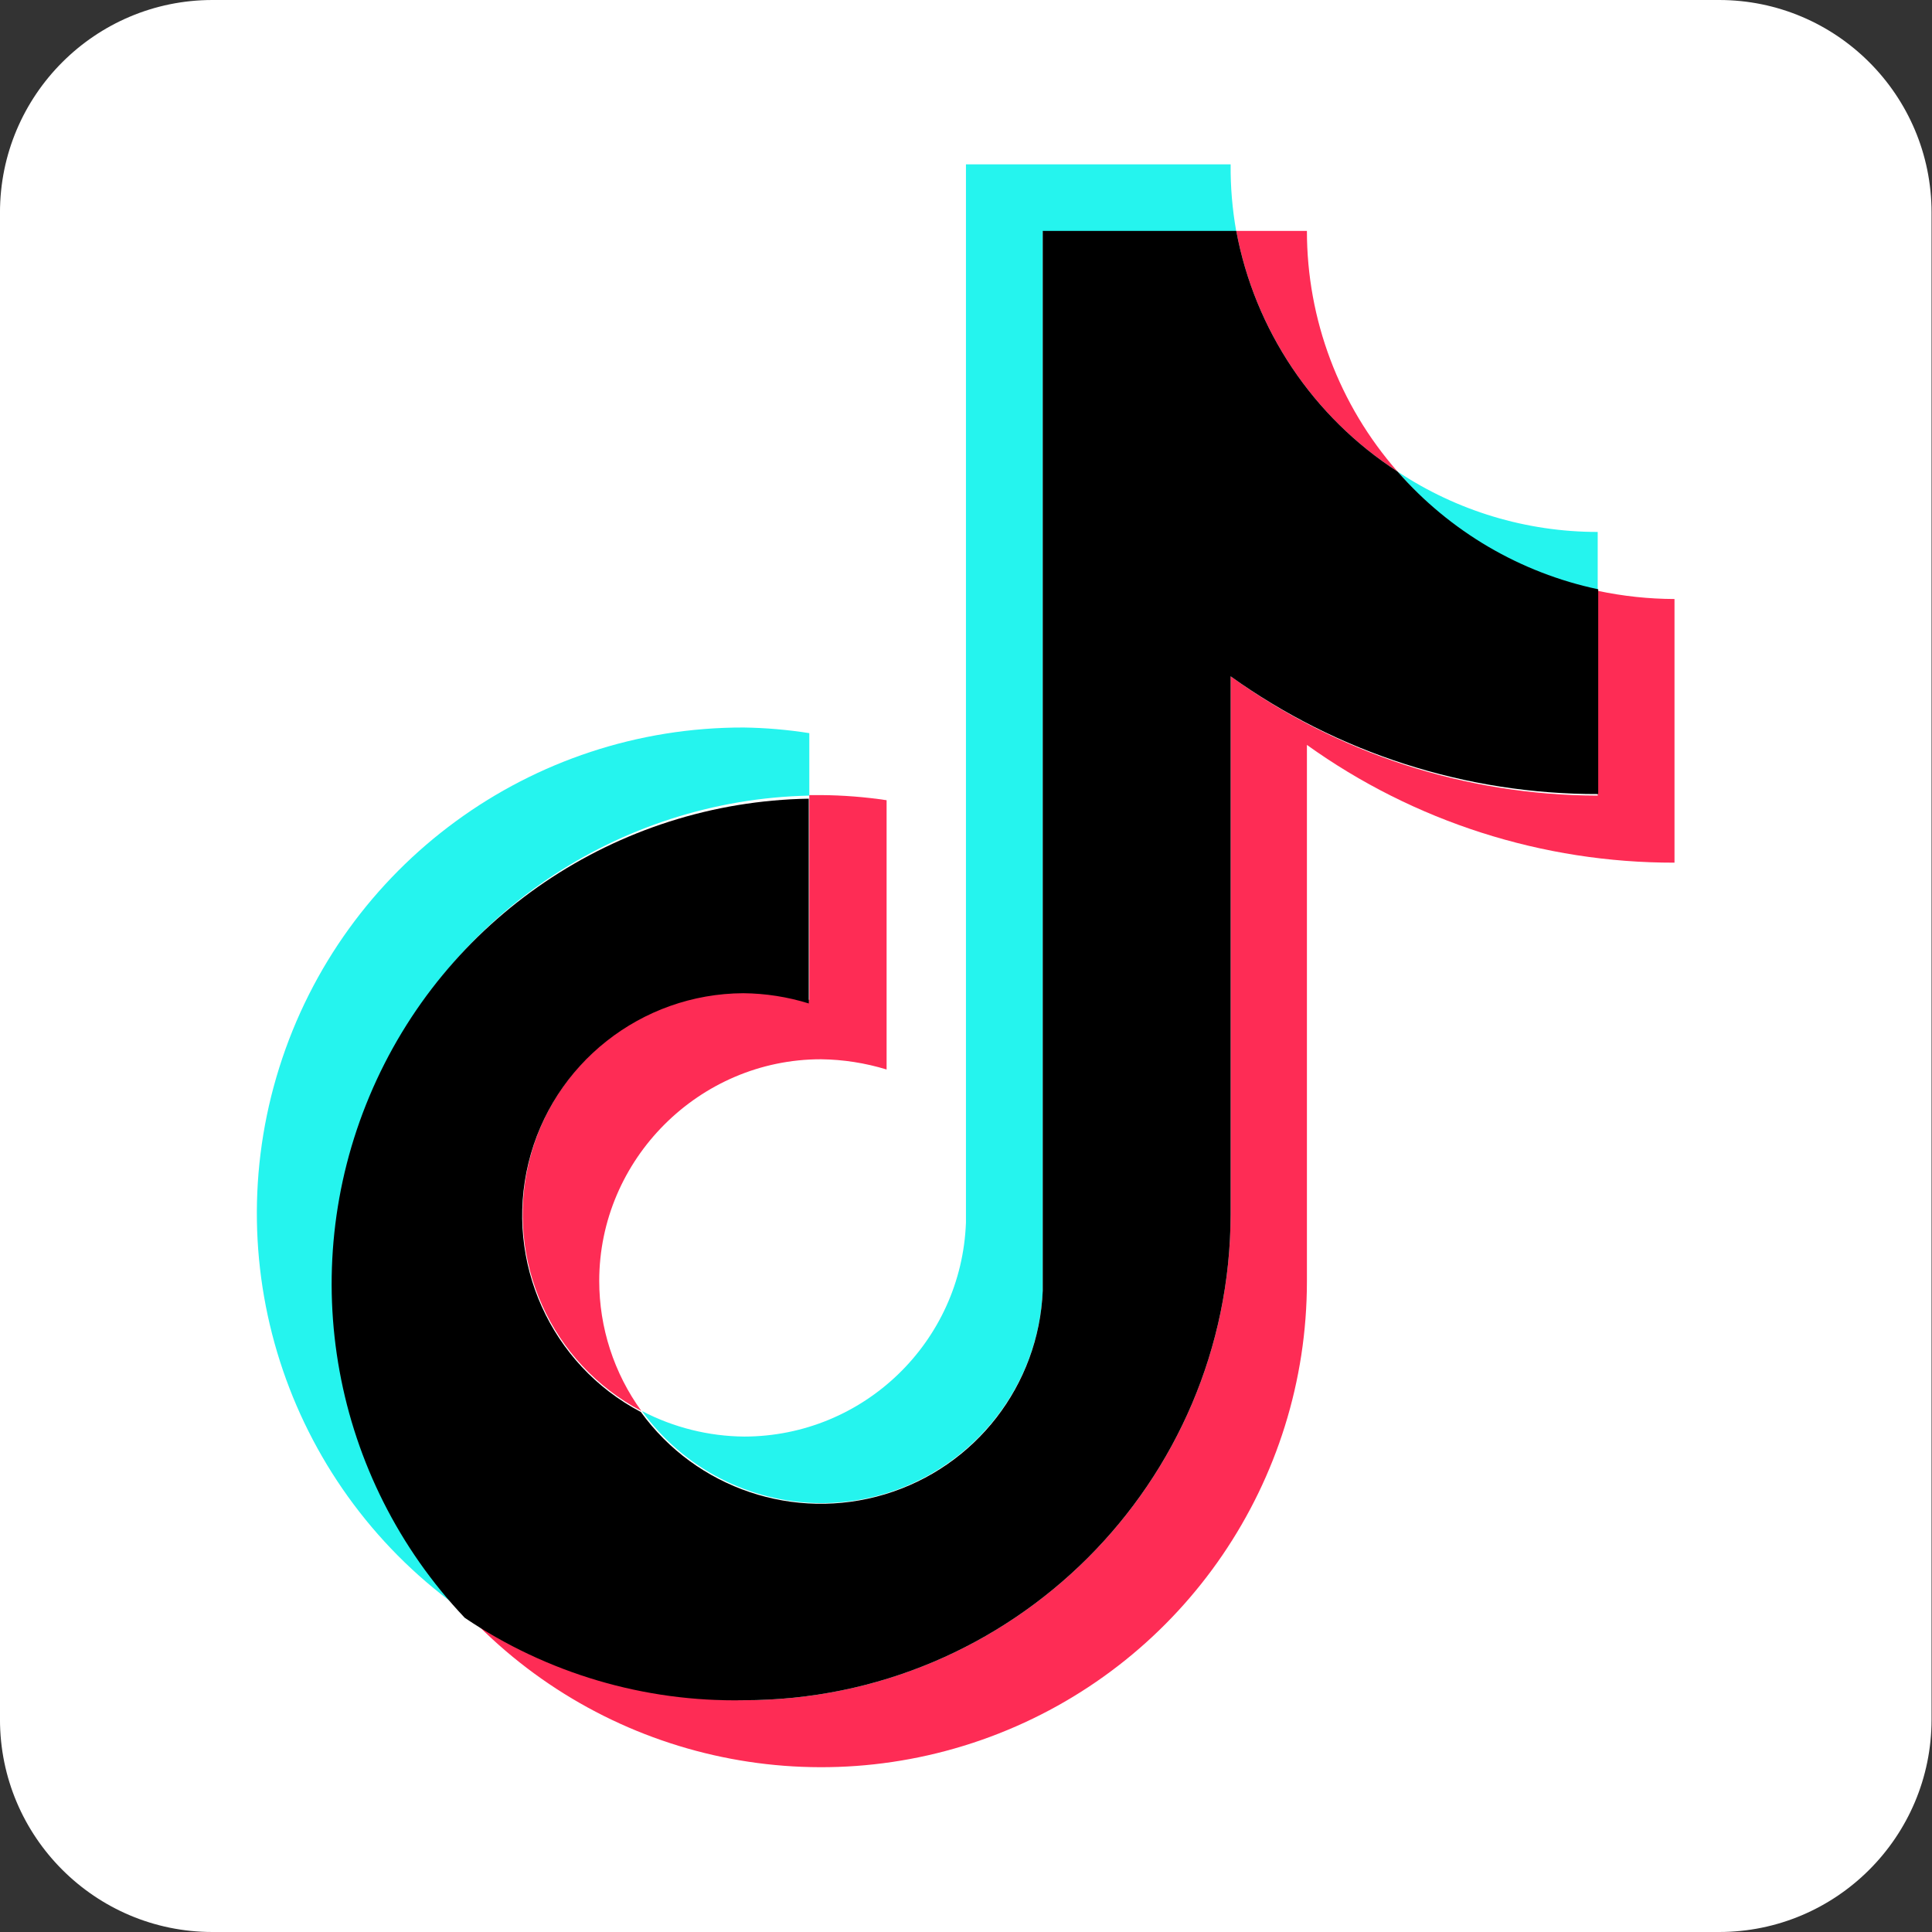
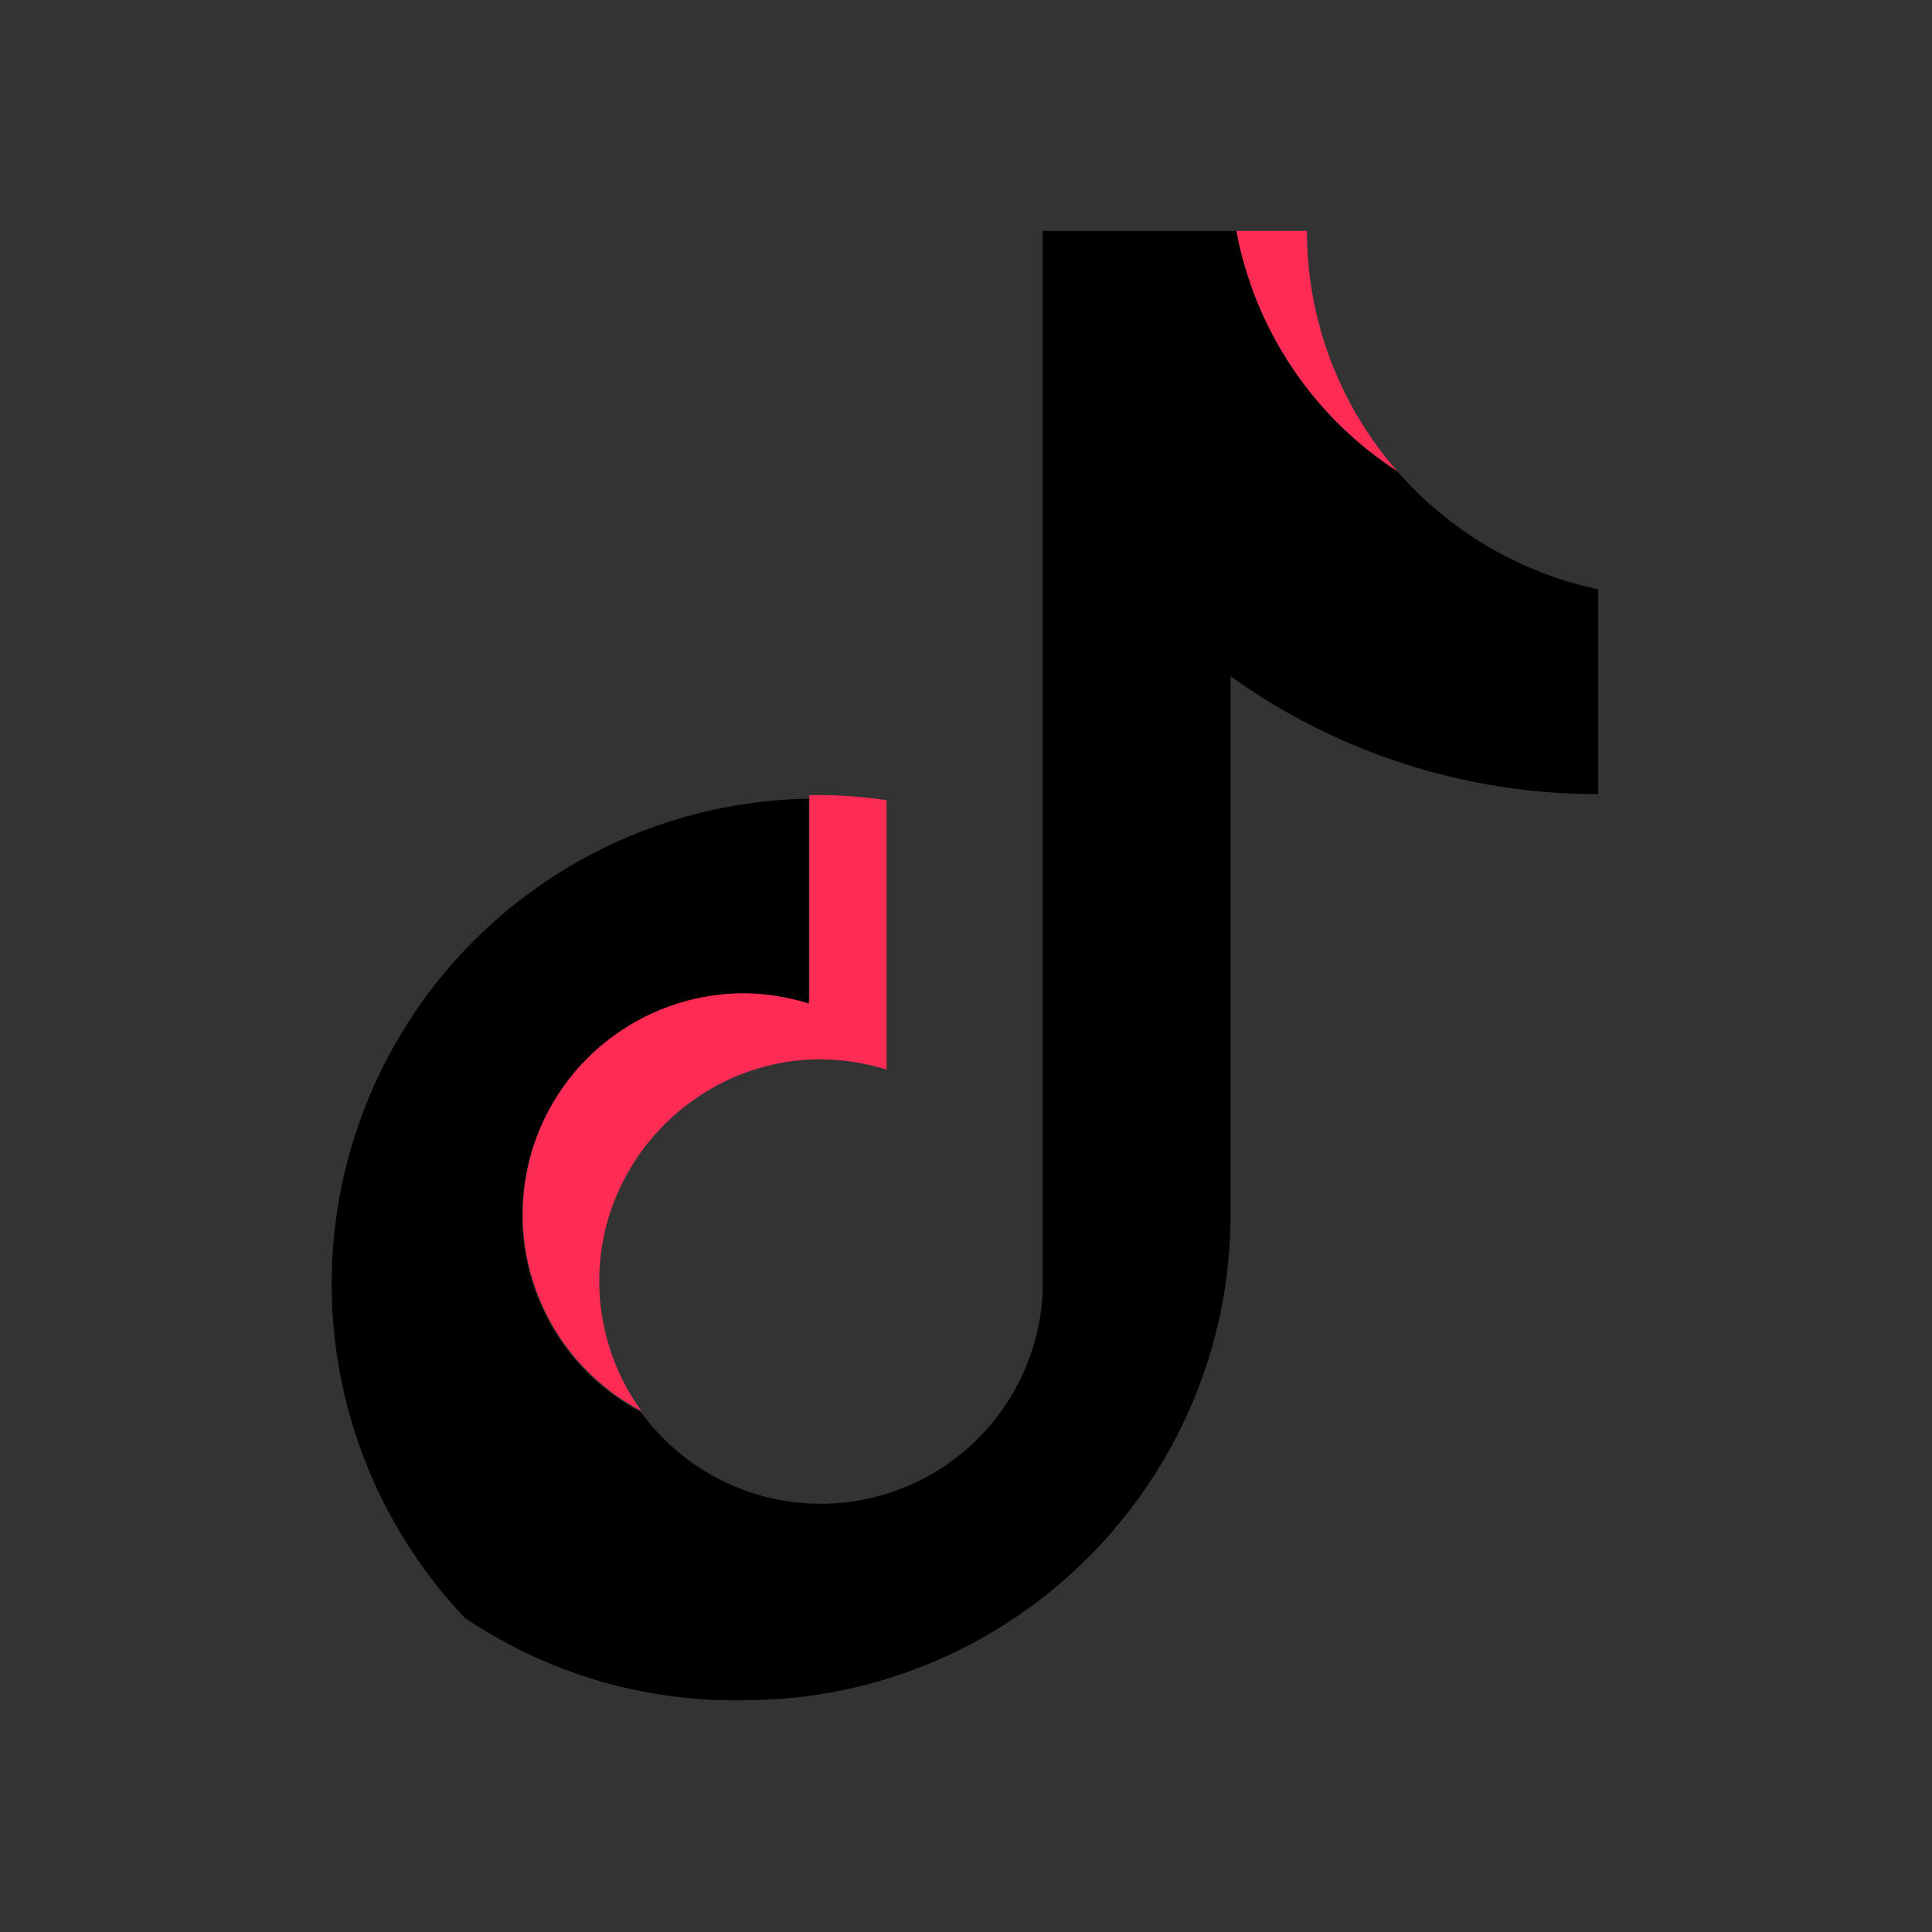
<svg xmlns="http://www.w3.org/2000/svg" width="100%" height="100%" viewBox="0 0 72 72" version="1.1" xml:space="preserve" style="fill-rule:evenodd;clip-rule:evenodd;stroke-linejoin:round;stroke-miterlimit:2;">
  <rect x="0" y="0" width="72" height="72" fill="#333333" stroke="none" />
  <g transform="matrix(0.999,0,0,1,-1.643,0)">
-     <path d="M73.7,7.92C73.7,3.549 70.149,0 65.774,0L9.57,0C5.196,0 1.644,3.549 1.644,7.92L1.644,64.08C1.644,68.451 5.196,72 9.57,72L65.774,72C70.149,72 73.7,68.451 73.7,64.08L73.7,7.92Z" style="fill:white;" />
-   </g>
+     </g>
  <g transform="matrix(0.112,0,0,0.112,-31.212,-8.808)">
-     <path d="M547.965,343.373L547.965,322.591C540.751,321.448 533.464,320.822 526.161,320.717C455.452,320.567 392.849,366.388 371.618,433.834C350.384,501.278 375.448,574.695 433.489,615.08C390.013,568.549 377.94,500.81 402.666,442.125C427.391,383.44 484.297,344.762 547.965,343.373Z" style="fill:rgb(37,244,238);fill-rule:nonzero;" />
-   </g>
+     </g>
  <g transform="matrix(0.112,0,0,0.112,-31.212,-8.808)">
-     <path d="M551.883,578.796C591.416,578.743 623.914,547.596 625.644,508.101L625.644,155.649L690.036,155.649C688.722,148.285 688.095,140.814 688.162,133.333L600.092,133.333L600.092,485.444C598.627,525.141 566.055,556.586 526.331,556.65C514.461,556.549 502.782,553.63 492.261,548.133C506.081,567.28 528.27,578.692 551.883,578.796ZM810.302,275.234L810.302,255.644C786.608,255.652 763.431,248.657 743.696,235.543C760.995,255.653 784.383,269.59 810.302,275.234Z" style="fill:rgb(37,244,238);fill-rule:nonzero;" />
-   </g>
+     </g>
  <g transform="matrix(0.112,0,0,0.112,-31.212,-8.808)">
    <path d="M743.696,235.543C724.259,213.409 713.536,184.935 713.544,155.479L690.036,155.479C696.17,188.387 715.589,217.361 743.696,235.543ZM526.161,408.787C492.234,408.961 462.781,432.204 454.723,465.159C446.666,498.115 462.072,532.324 492.091,548.133C482.976,535.549 478.067,520.402 478.067,504.864C478.067,464.4 511.364,431.103 551.828,431.103C551.846,431.103 551.865,431.103 551.883,431.103C559.276,431.195 566.618,432.343 573.688,434.51L573.688,344.907C566.469,343.825 559.183,343.256 551.883,343.203L547.965,343.203L547.965,411.343C540.86,409.437 533.514,408.577 526.161,408.787Z" style="fill:rgb(254,44,85);fill-rule:nonzero;" />
  </g>
  <g transform="matrix(0.112,0,0,0.112,-31.212,-8.808)">
-     <path d="M810.302,275.234L810.302,343.373C766.439,343.289 723.696,329.399 688.162,303.682L688.162,482.719C687.975,572.057 615.498,644.38 526.161,644.38C492.988,644.439 460.6,634.199 433.491,615.08C478.739,663.745 549.158,679.765 611.006,655.463C672.853,631.159 713.529,571.486 713.544,505.035L713.544,326.509C749.197,352.057 791.993,365.766 835.855,365.689L835.855,277.96C827.266,277.932 818.704,277.019 810.302,275.234Z" style="fill:rgb(254,44,85);fill-rule:nonzero;" />
-   </g>
+     </g>
  <g transform="matrix(0.112,0,0,0.112,-31.212,-8.808)">
    <path d="M688.162,482.719L688.162,303.682C723.805,329.251 766.608,342.962 810.473,342.862L810.473,274.723C784.559,269.251 761.114,255.495 743.696,235.543C715.589,217.361 696.17,188.387 690.036,155.479L625.644,155.479L625.644,508.101C624.356,539.561 603.284,566.752 573.143,575.852C543,584.952 510.403,573.965 491.92,548.474C461.902,532.665 446.495,498.456 454.553,465.5C462.61,432.544 492.064,409.302 525.99,409.128C533.386,409.194 540.732,410.342 547.795,412.535L547.795,344.396C483.769,345.481 426.433,384.291 401.637,443.329C376.843,502.367 389.27,570.477 433.32,616.954C460.697,635.443 493.132,645.024 526.161,644.38C615.498,644.38 687.975,572.057 688.162,482.719Z" style="fill-rule:nonzero;" />
  </g>
</svg>